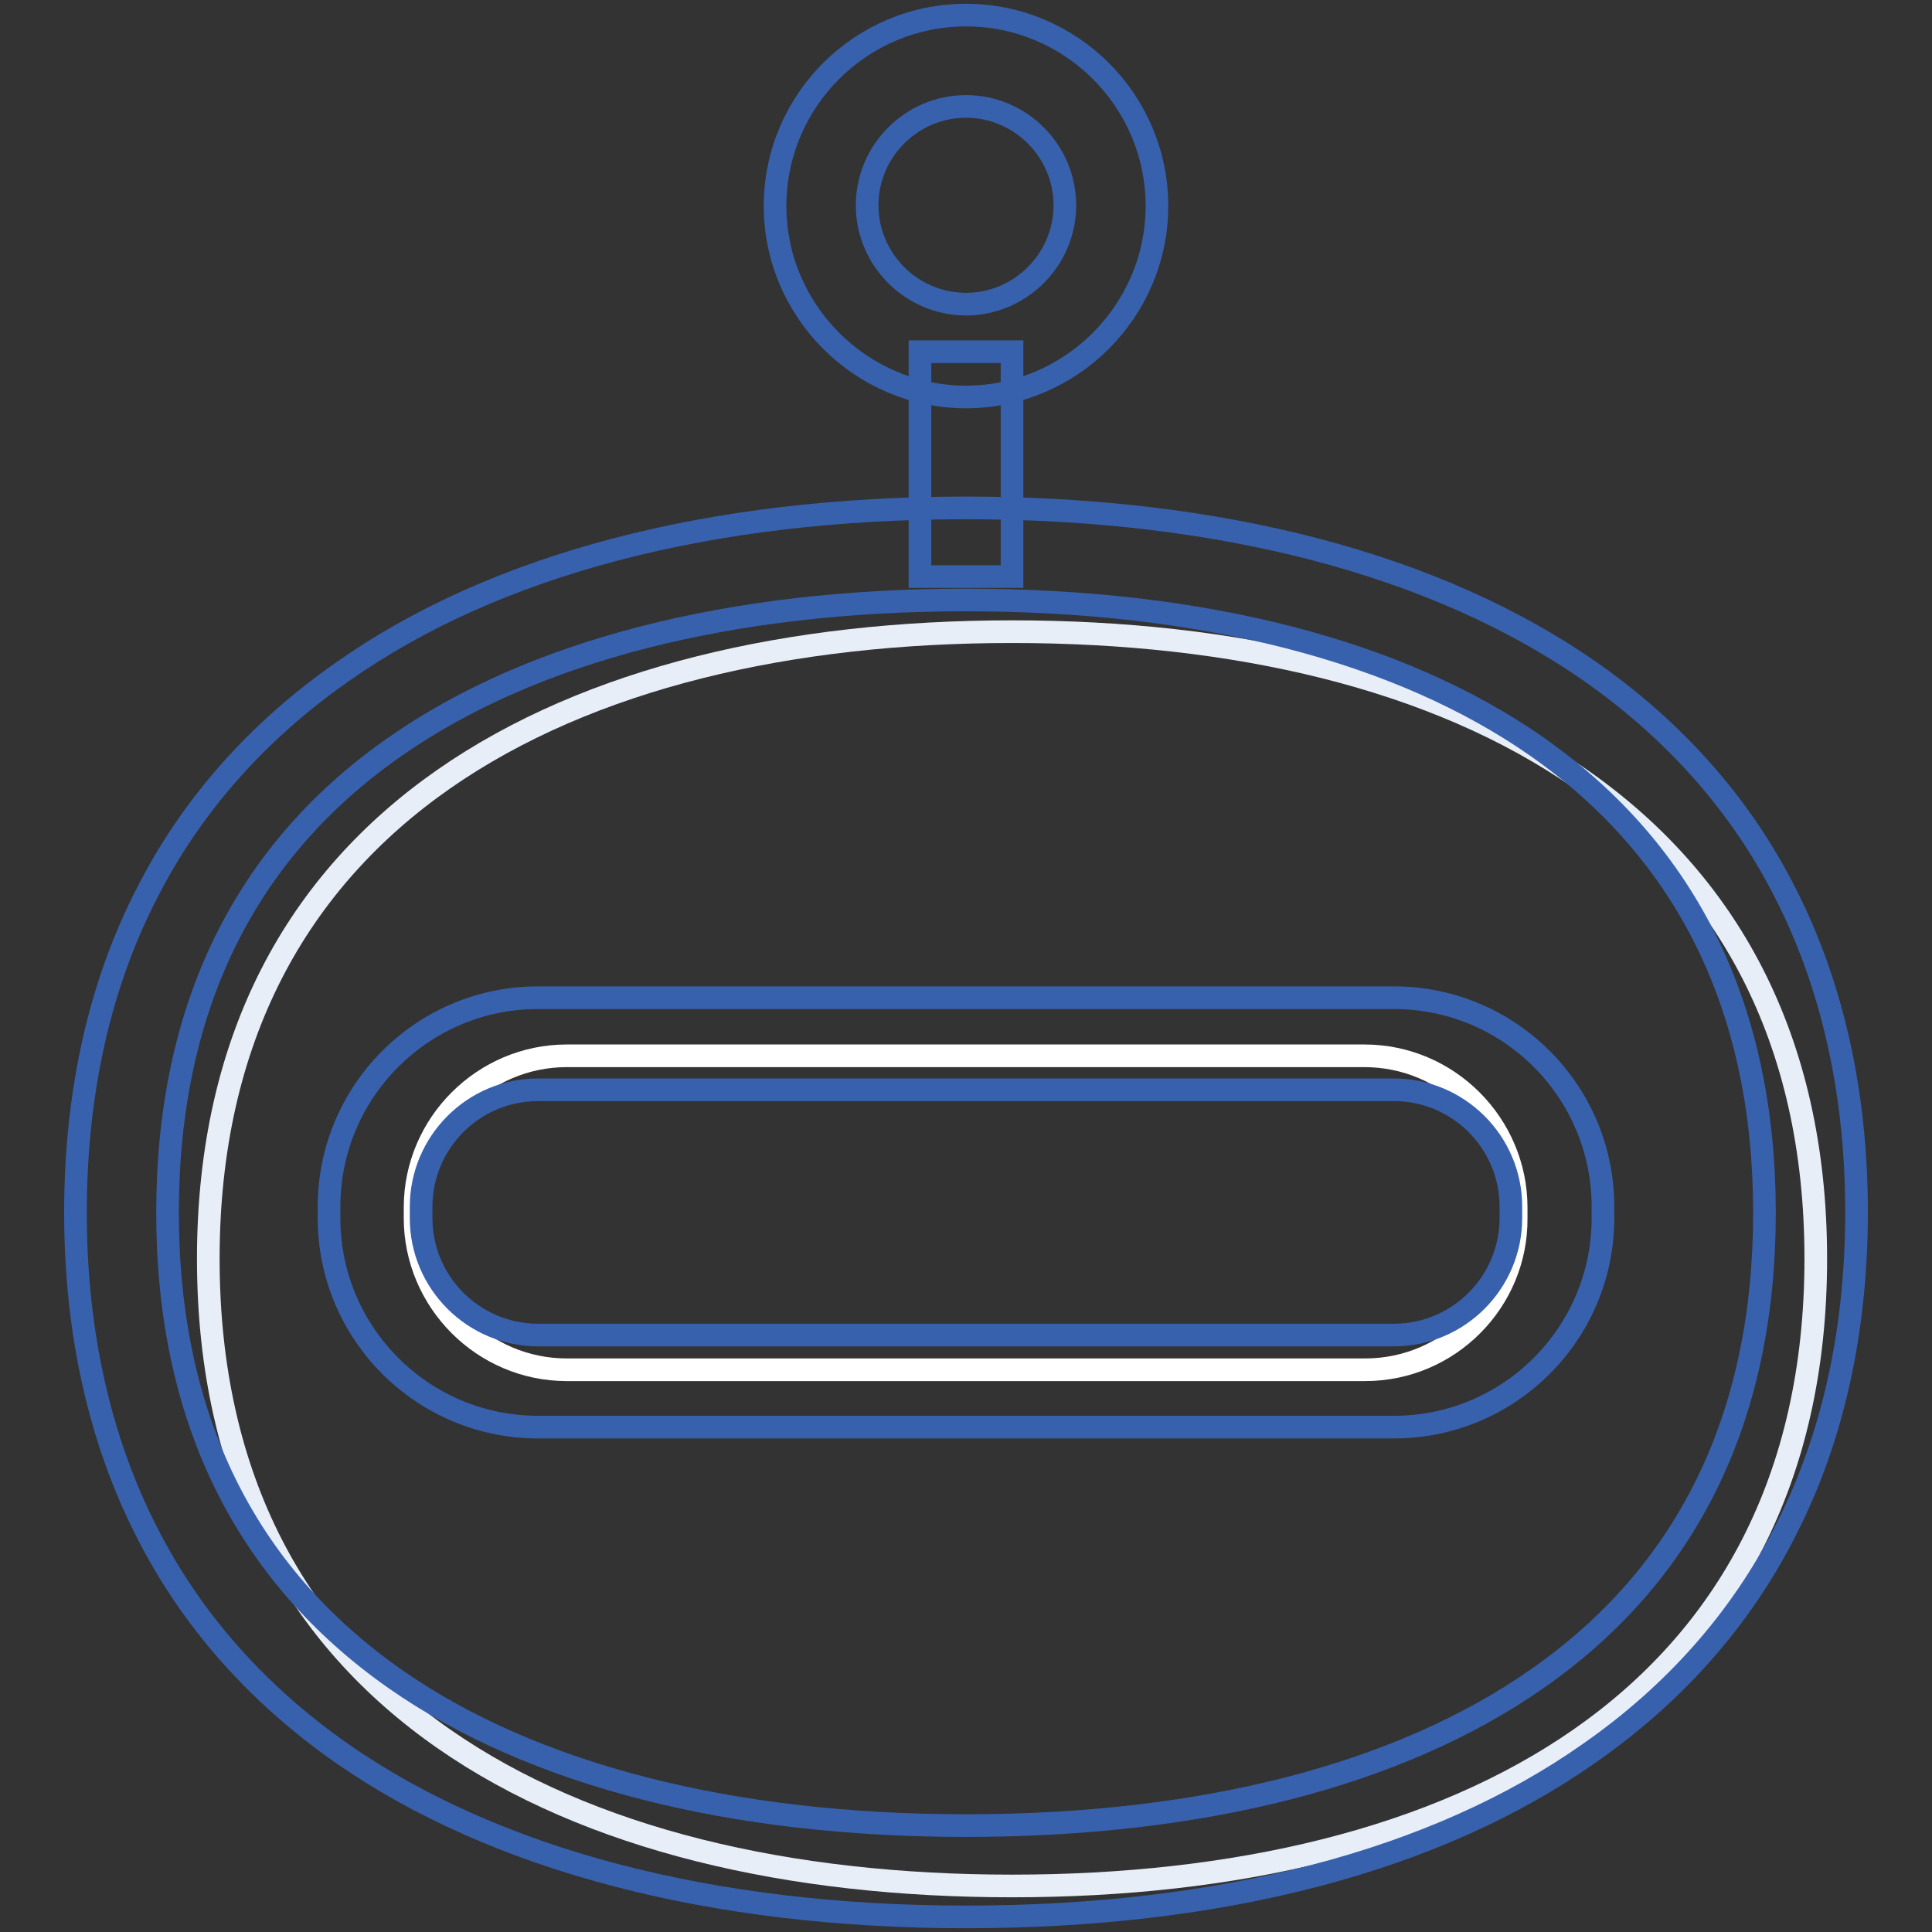
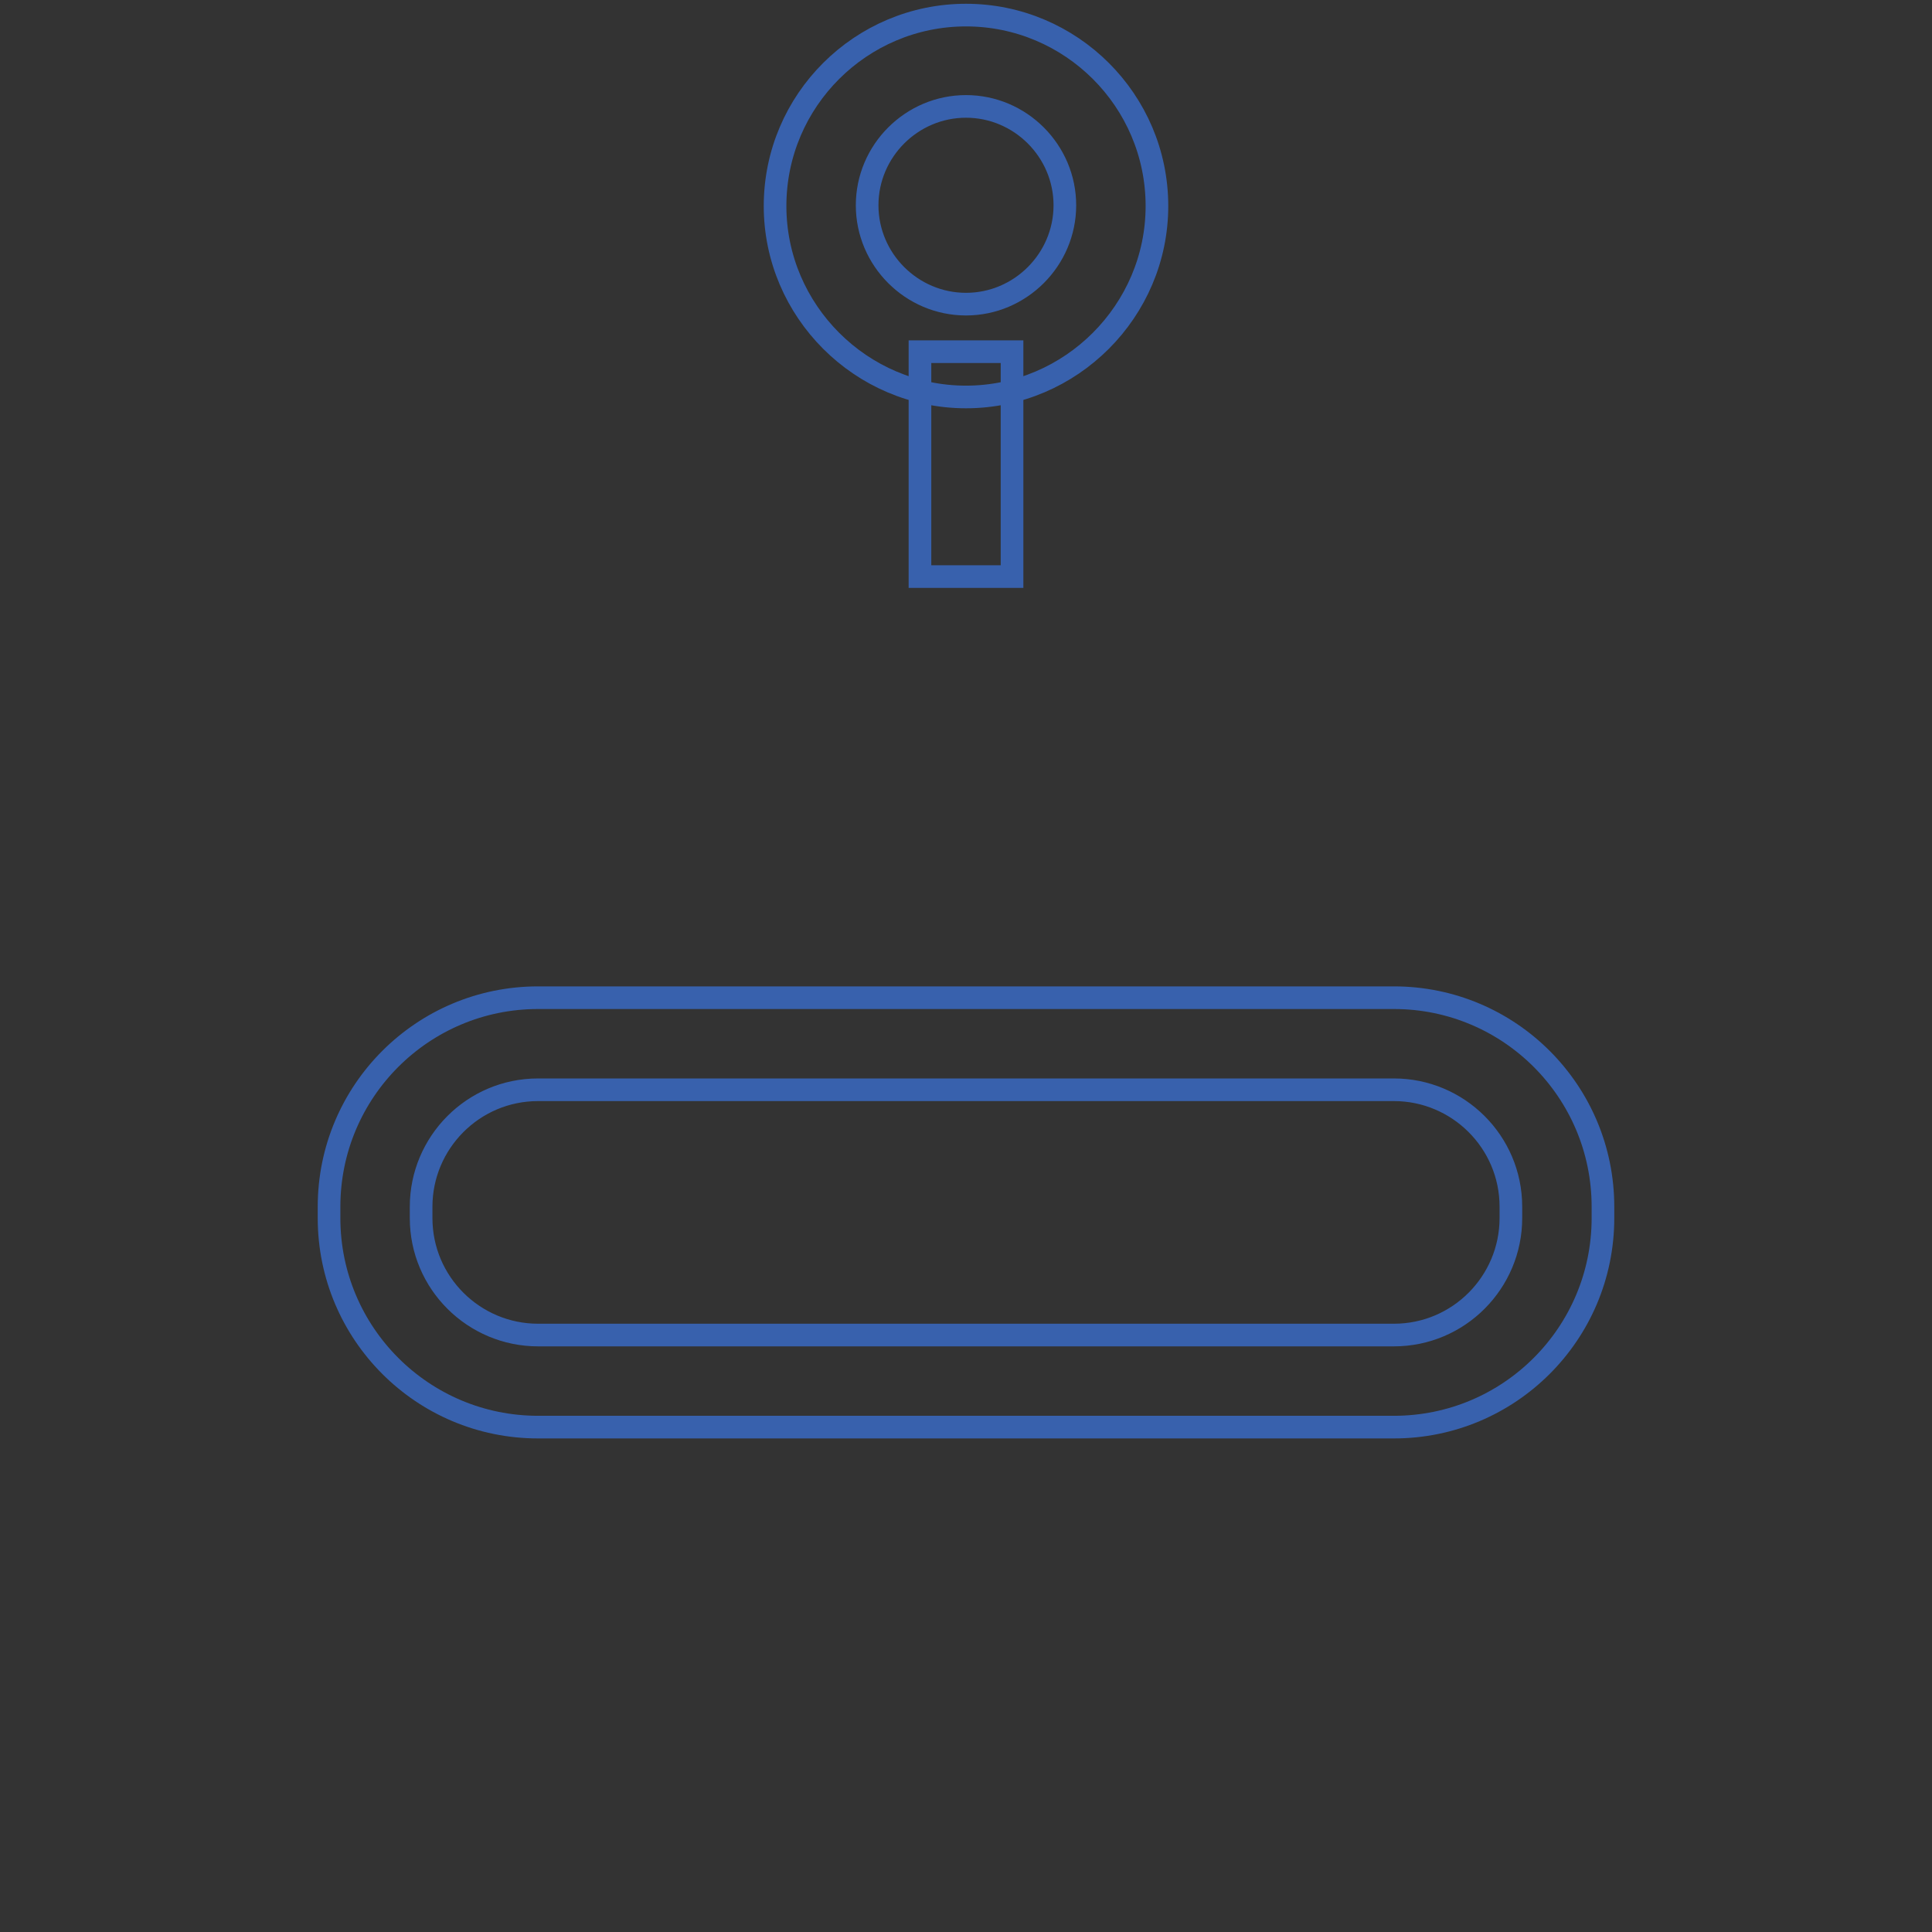
<svg xmlns="http://www.w3.org/2000/svg" version="1.1" x="0px" y="0px" viewBox="0 0 256 256" enable-background="new 0 0 256 256" xml:space="preserve">
  <rect x="0" y="0" width="256" height="256" fill="#333333" stroke="none" />
  <g>
-     <path stroke-width="3" fill-opacity="0" stroke="#e8eef8" d="M240.6,166.8c0,58.7-47.7,83.1-106.5,83.1c-58.8,0-106.5-24.3-106.5-83.1c0-58.7,47.7-83.1,106.5-83.1 C192.9,83.7,240.6,108,240.6,166.8z" />
-     <path stroke-width="3" fill-opacity="0" stroke="#3861ad" d="M128,254c-33.7,0-62.3-7.5-82.6-21.6c-11.3-7.9-20-17.7-25.9-29.3c-6.3-12.3-9.5-26.6-9.5-42.4 c0-15.9,3.2-30.2,9.5-42.4c5.9-11.6,14.7-21.5,25.9-29.3C65.7,74.7,94.2,67.3,128,67.3c33.8,0,62.3,7.5,82.6,21.6 c11.3,7.9,20,17.7,25.9,29.3c6.3,12.3,9.5,26.6,9.5,42.4c0,15.9-3.2,30.2-9.5,42.4c-5.9,11.6-14.7,21.5-25.9,29.3 C190.3,246.6,161.8,254,128,254z M128,79.5c-31.2,0-57.4,6.7-75.6,19.4c-20,13.9-30.2,34.7-30.2,61.8c0,27,10.2,47.8,30.2,61.8 c18.2,12.7,44.4,19.4,75.6,19.4c31.3,0,57.4-6.7,75.6-19.4c20-13.9,30.2-34.7,30.2-61.8c0-27-10.2-47.8-30.2-61.8 C185.4,86.2,159.3,79.5,128,79.5z" />
-     <path stroke-width="3" fill-opacity="0" stroke="#ffffff" d="M180.9,181.5H75.1c-11.1,0-20.1-9.1-20.1-20.1v-1.4c0-11.1,9.1-20.1,20.1-20.1h105.7 c11.1,0,20.1,9.1,20.1,20.1v1.4C201,172.4,192,181.5,180.9,181.5L180.9,181.5z" />
    <path stroke-width="3" fill-opacity="0" stroke="#3861ad" d="M184.7,189.1H71.3c-15.3,0-27.7-12.4-27.7-27.7v-1.5c0-15.3,12.4-27.7,27.7-27.7h113.4 c15.3,0,27.7,12.4,27.7,27.7v1.5C212.4,176.7,200,189.1,184.7,189.1z M71.3,144.4c-8.6,0-15.5,7-15.5,15.5v1.5 c0,8.6,7,15.5,15.5,15.5h113.4c8.6,0,15.5-7,15.5-15.5v-1.5c0-8.6-7-15.5-15.5-15.5H71.3z M128,52.6c-13.9,0-25.3-11.4-25.3-25.3 C102.7,13.3,114.1,2,128,2c13.9,0,25.3,11.3,25.3,25.3C153.3,41.2,141.9,52.6,128,52.6z M128,14.1c-7.2,0-13.1,5.9-13.1,13.1 s5.9,13.1,13.1,13.1s13.1-5.9,13.1-13.1S135.2,14.1,128,14.1z" />
    <path stroke-width="3" fill-opacity="0" stroke="#3861ad" d="M121.9,46.6h12.2v29.8h-12.2V46.6z" />
  </g>
</svg>